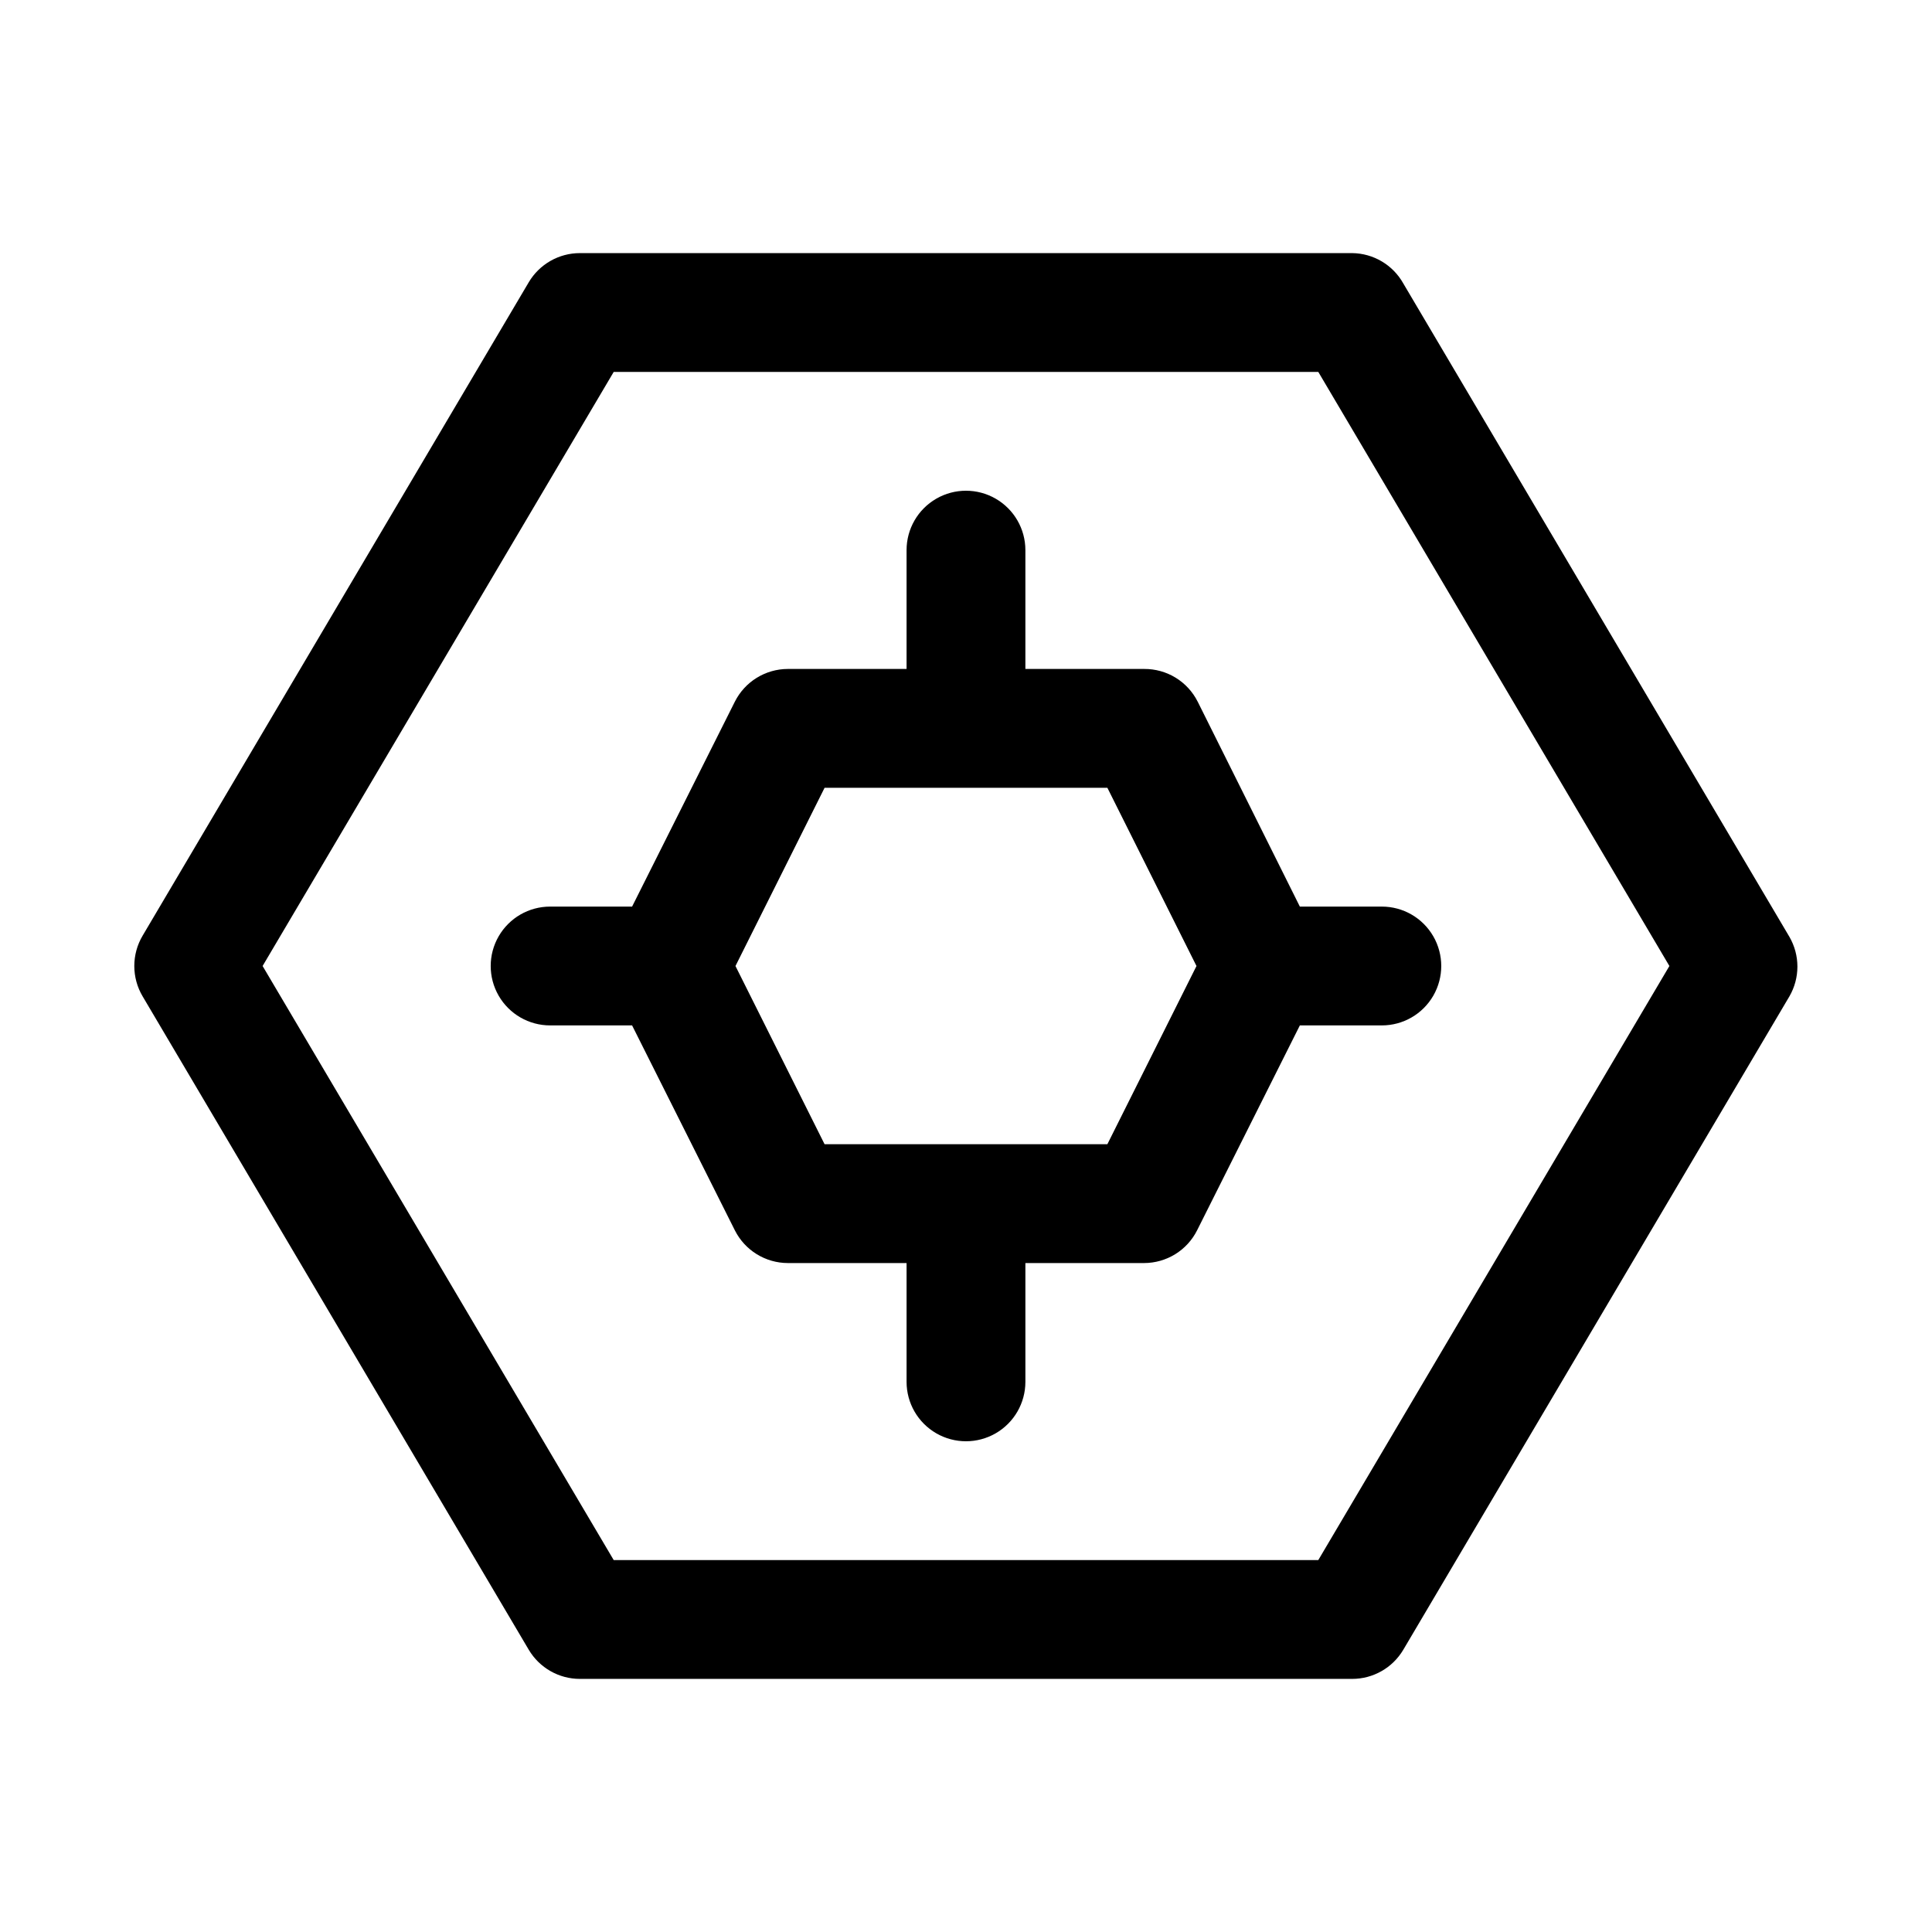
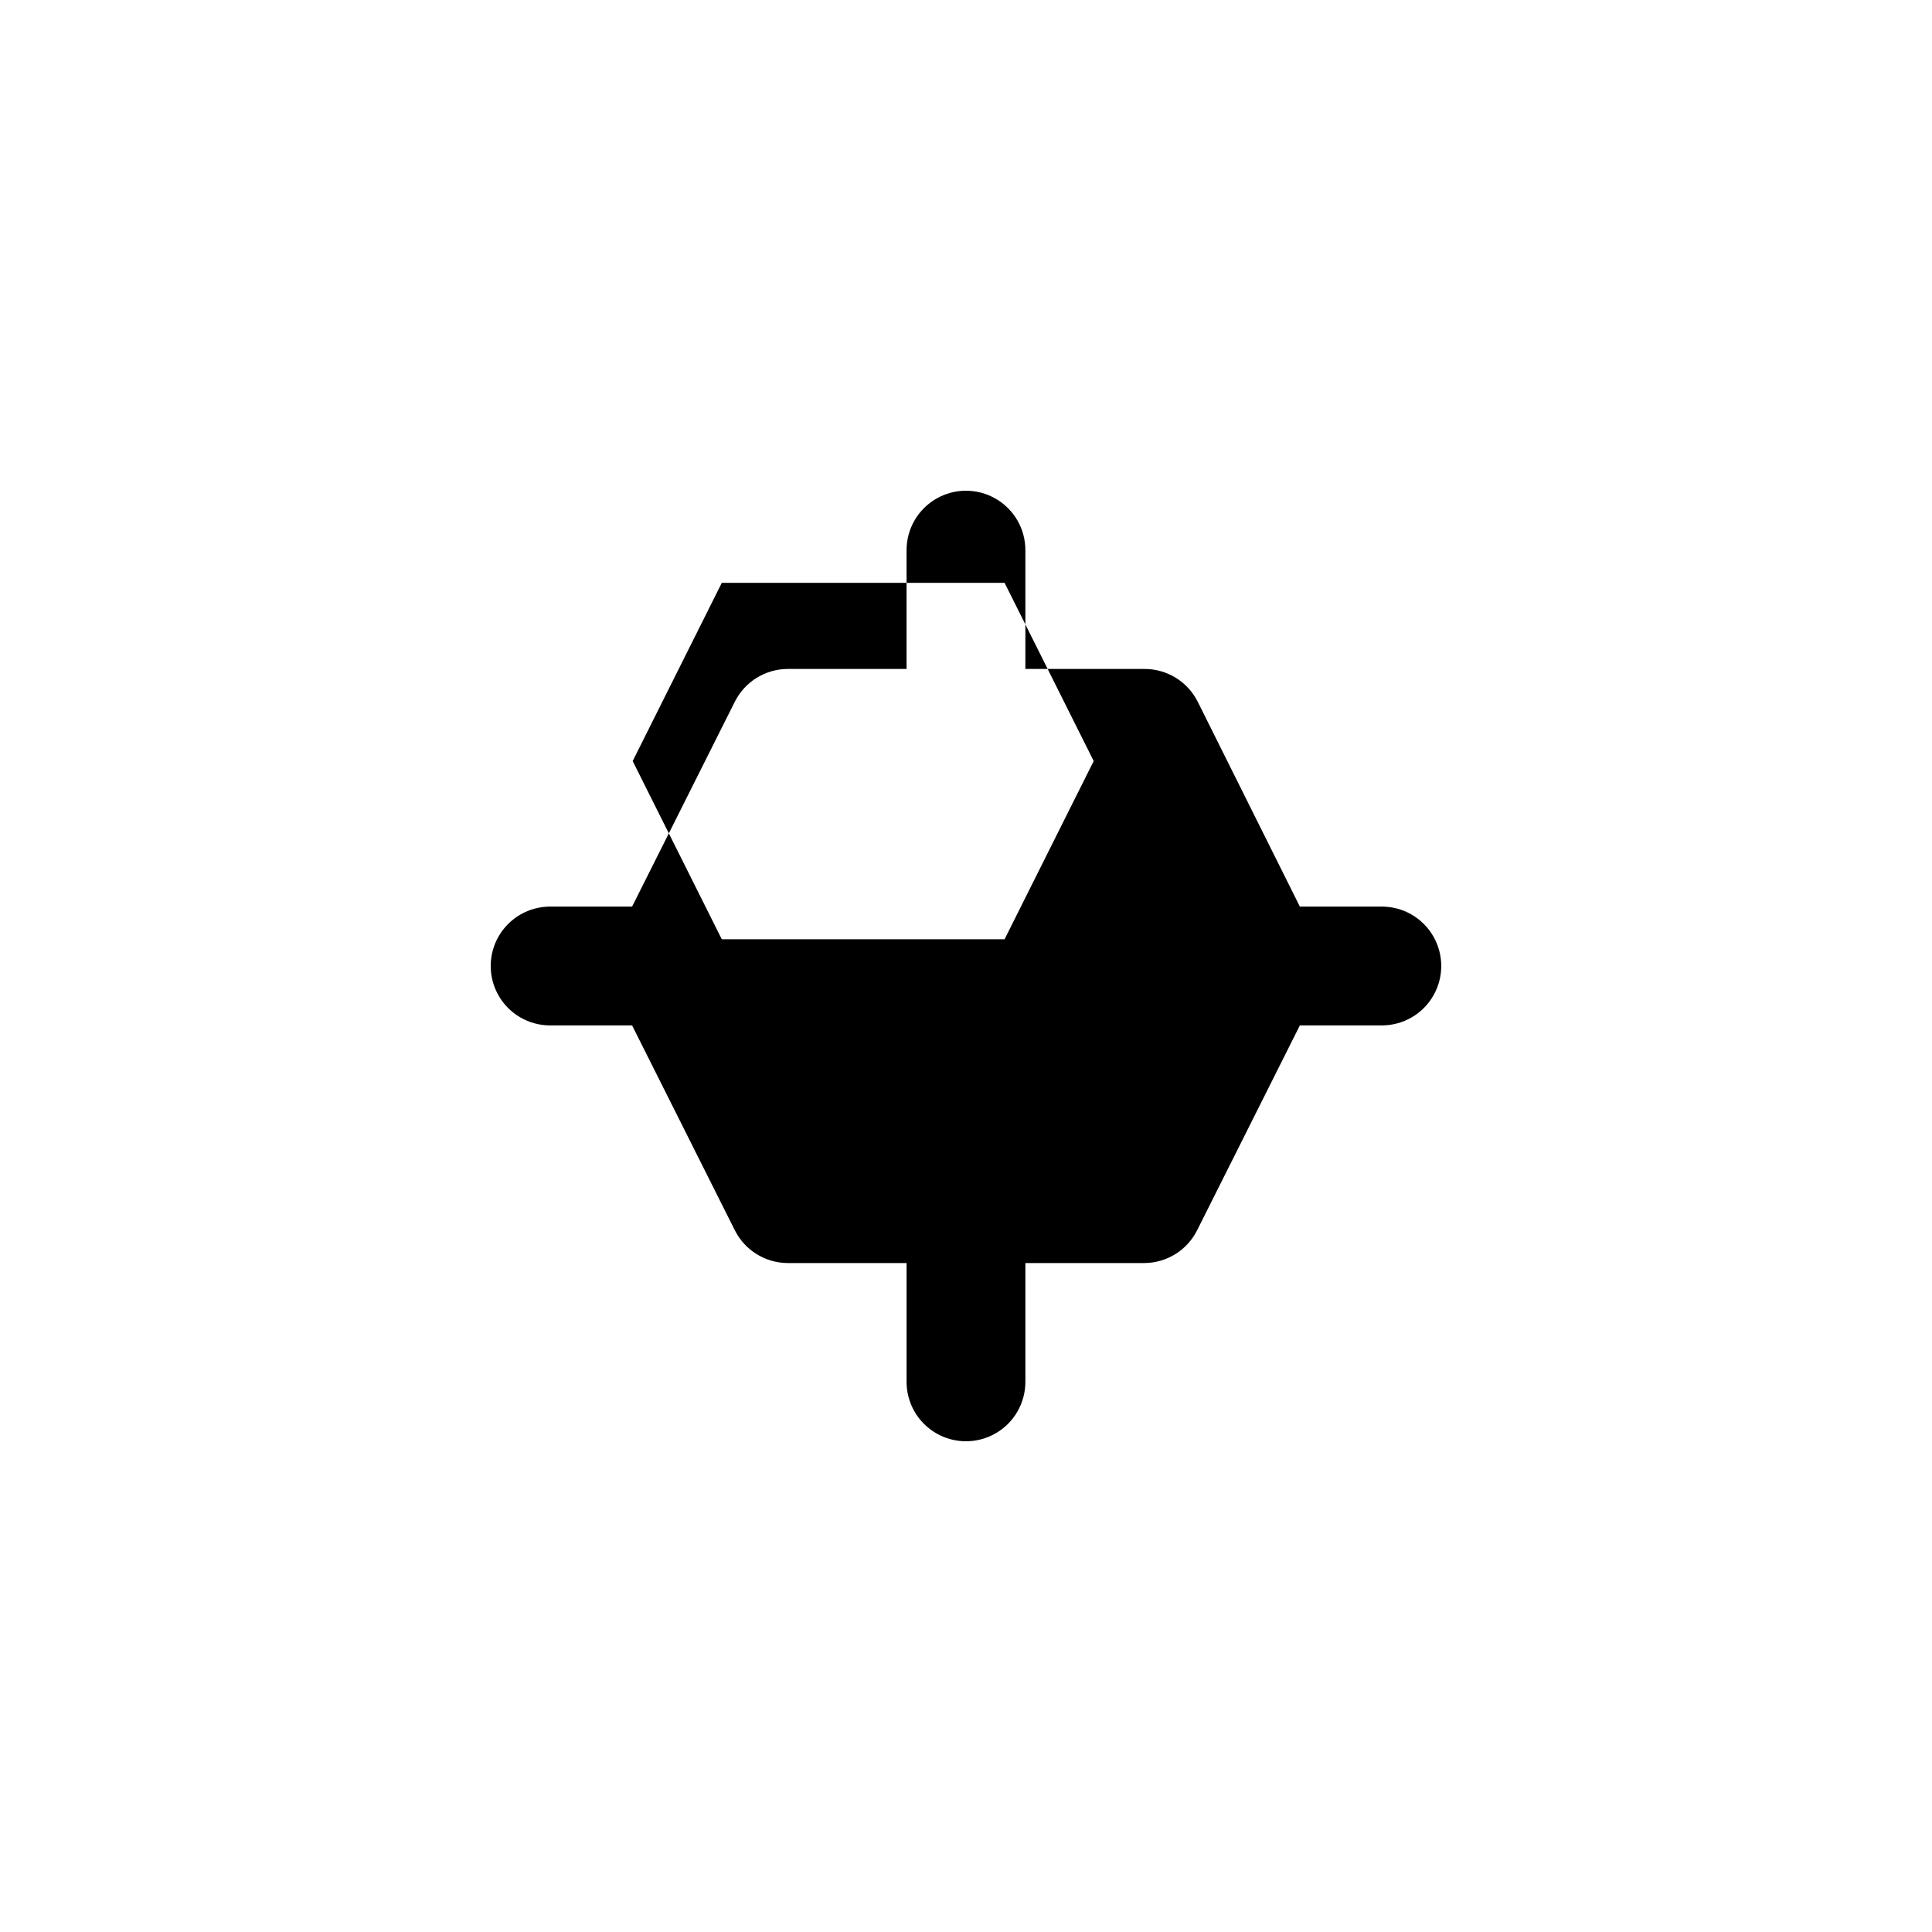
<svg xmlns="http://www.w3.org/2000/svg" fill="#000000" width="800px" height="800px" version="1.1" viewBox="144 144 512 512">
  <g>
-     <path d="m181.79 408.03 102.34 173.18c2.836 4.781 7.981 7.715 13.543 7.715h204.67c5.559 0 10.703-2.934 13.539-7.715l102.34-173.18c1.383-2.394 2.109-5.109 2.109-7.871 0-2.766-0.727-5.481-2.109-7.871l-102.34-173.18v-0.004c-2.754-4.902-7.918-7.961-13.539-8.027h-204.67c-5.562 0-10.707 2.934-13.543 7.715l-102.34 173.18c-1.441 2.43-2.199 5.203-2.199 8.031 0 2.824 0.758 5.598 2.199 8.027zm124.85-165.47h186.72l93.047 157.44-93.047 157.44h-186.72l-93.047-157.44z" />
-     <path d="m338.75 470.06c1.309 2.598 3.309 4.781 5.785 6.309 2.473 1.527 5.32 2.344 8.227 2.352h31.488v31.488c0 5.625 3 10.82 7.871 13.633s10.875 2.812 15.746 0 7.871-8.008 7.871-13.633v-31.488h31.488c2.906-0.008 5.754-0.824 8.23-2.352 2.473-1.527 4.473-3.711 5.781-6.309l27.238-54.316h21.727c5.625 0 10.82-3 13.633-7.871s2.812-10.875 0-15.746-8.008-7.871-13.633-7.871h-21.727l-27.078-54.316h-0.004c-1.32-2.621-3.344-4.82-5.848-6.352-2.504-1.527-5.387-2.328-8.32-2.309h-31.488v-31.488c0-5.625-3-10.82-7.871-13.633s-10.875-2.812-15.746 0-7.871 8.008-7.871 13.633v31.488h-31.488c-2.906 0.008-5.754 0.824-8.227 2.352-2.477 1.527-4.477 3.711-5.785 6.309l-27.238 54.316h-21.727c-5.625 0-10.82 3-13.633 7.871s-2.812 10.875 0 15.746 8.008 7.871 13.633 7.871h21.727zm23.773-117.29h74.941l23.617 47.23-23.617 47.23-74.941 0.004-23.617-47.23z" />
+     <path d="m338.75 470.06c1.309 2.598 3.309 4.781 5.785 6.309 2.473 1.527 5.32 2.344 8.227 2.352h31.488v31.488c0 5.625 3 10.82 7.871 13.633s10.875 2.812 15.746 0 7.871-8.008 7.871-13.633v-31.488h31.488c2.906-0.008 5.754-0.824 8.23-2.352 2.473-1.527 4.473-3.711 5.781-6.309l27.238-54.316h21.727c5.625 0 10.82-3 13.633-7.871s2.812-10.875 0-15.746-8.008-7.871-13.633-7.871h-21.727l-27.078-54.316h-0.004c-1.32-2.621-3.344-4.82-5.848-6.352-2.504-1.527-5.387-2.328-8.32-2.309h-31.488v-31.488c0-5.625-3-10.82-7.871-13.633s-10.875-2.812-15.746 0-7.871 8.008-7.871 13.633v31.488h-31.488c-2.906 0.008-5.754 0.824-8.227 2.352-2.477 1.527-4.477 3.711-5.785 6.309l-27.238 54.316h-21.727c-5.625 0-10.82 3-13.633 7.871s-2.812 10.875 0 15.746 8.008 7.871 13.633 7.871h21.727m23.773-117.29h74.941l23.617 47.23-23.617 47.23-74.941 0.004-23.617-47.23z" />
  </g>
</svg>